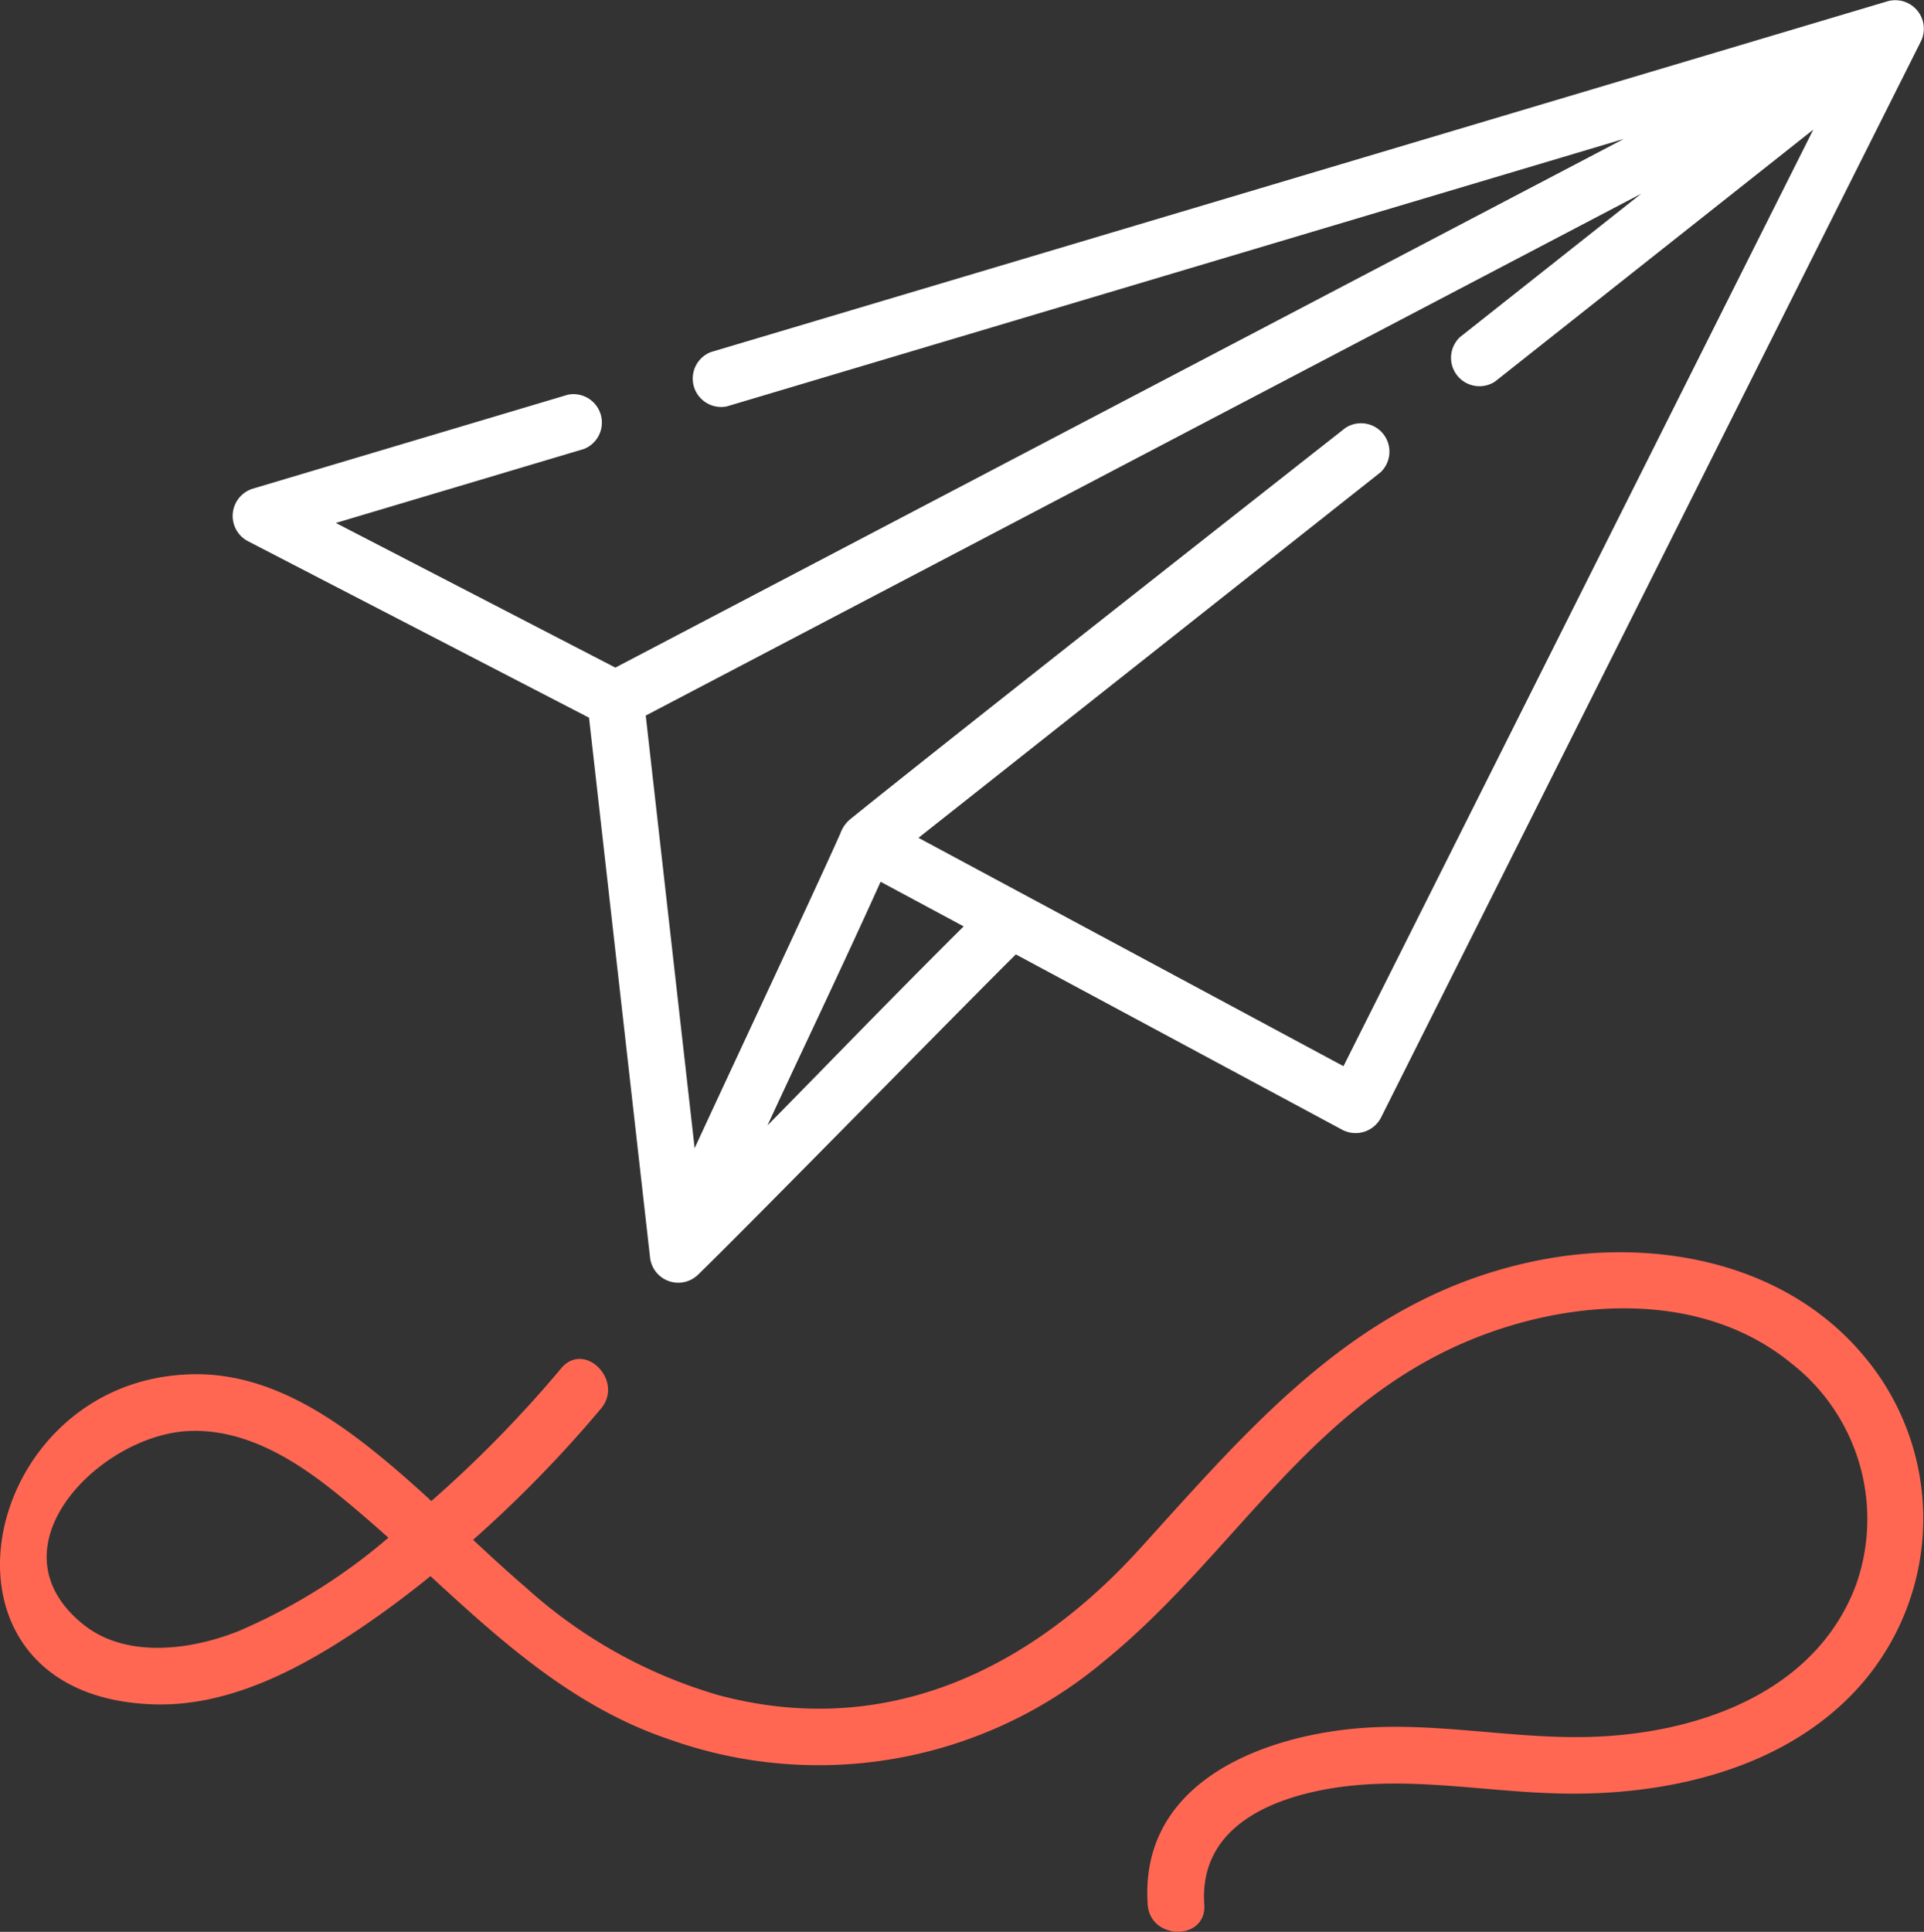
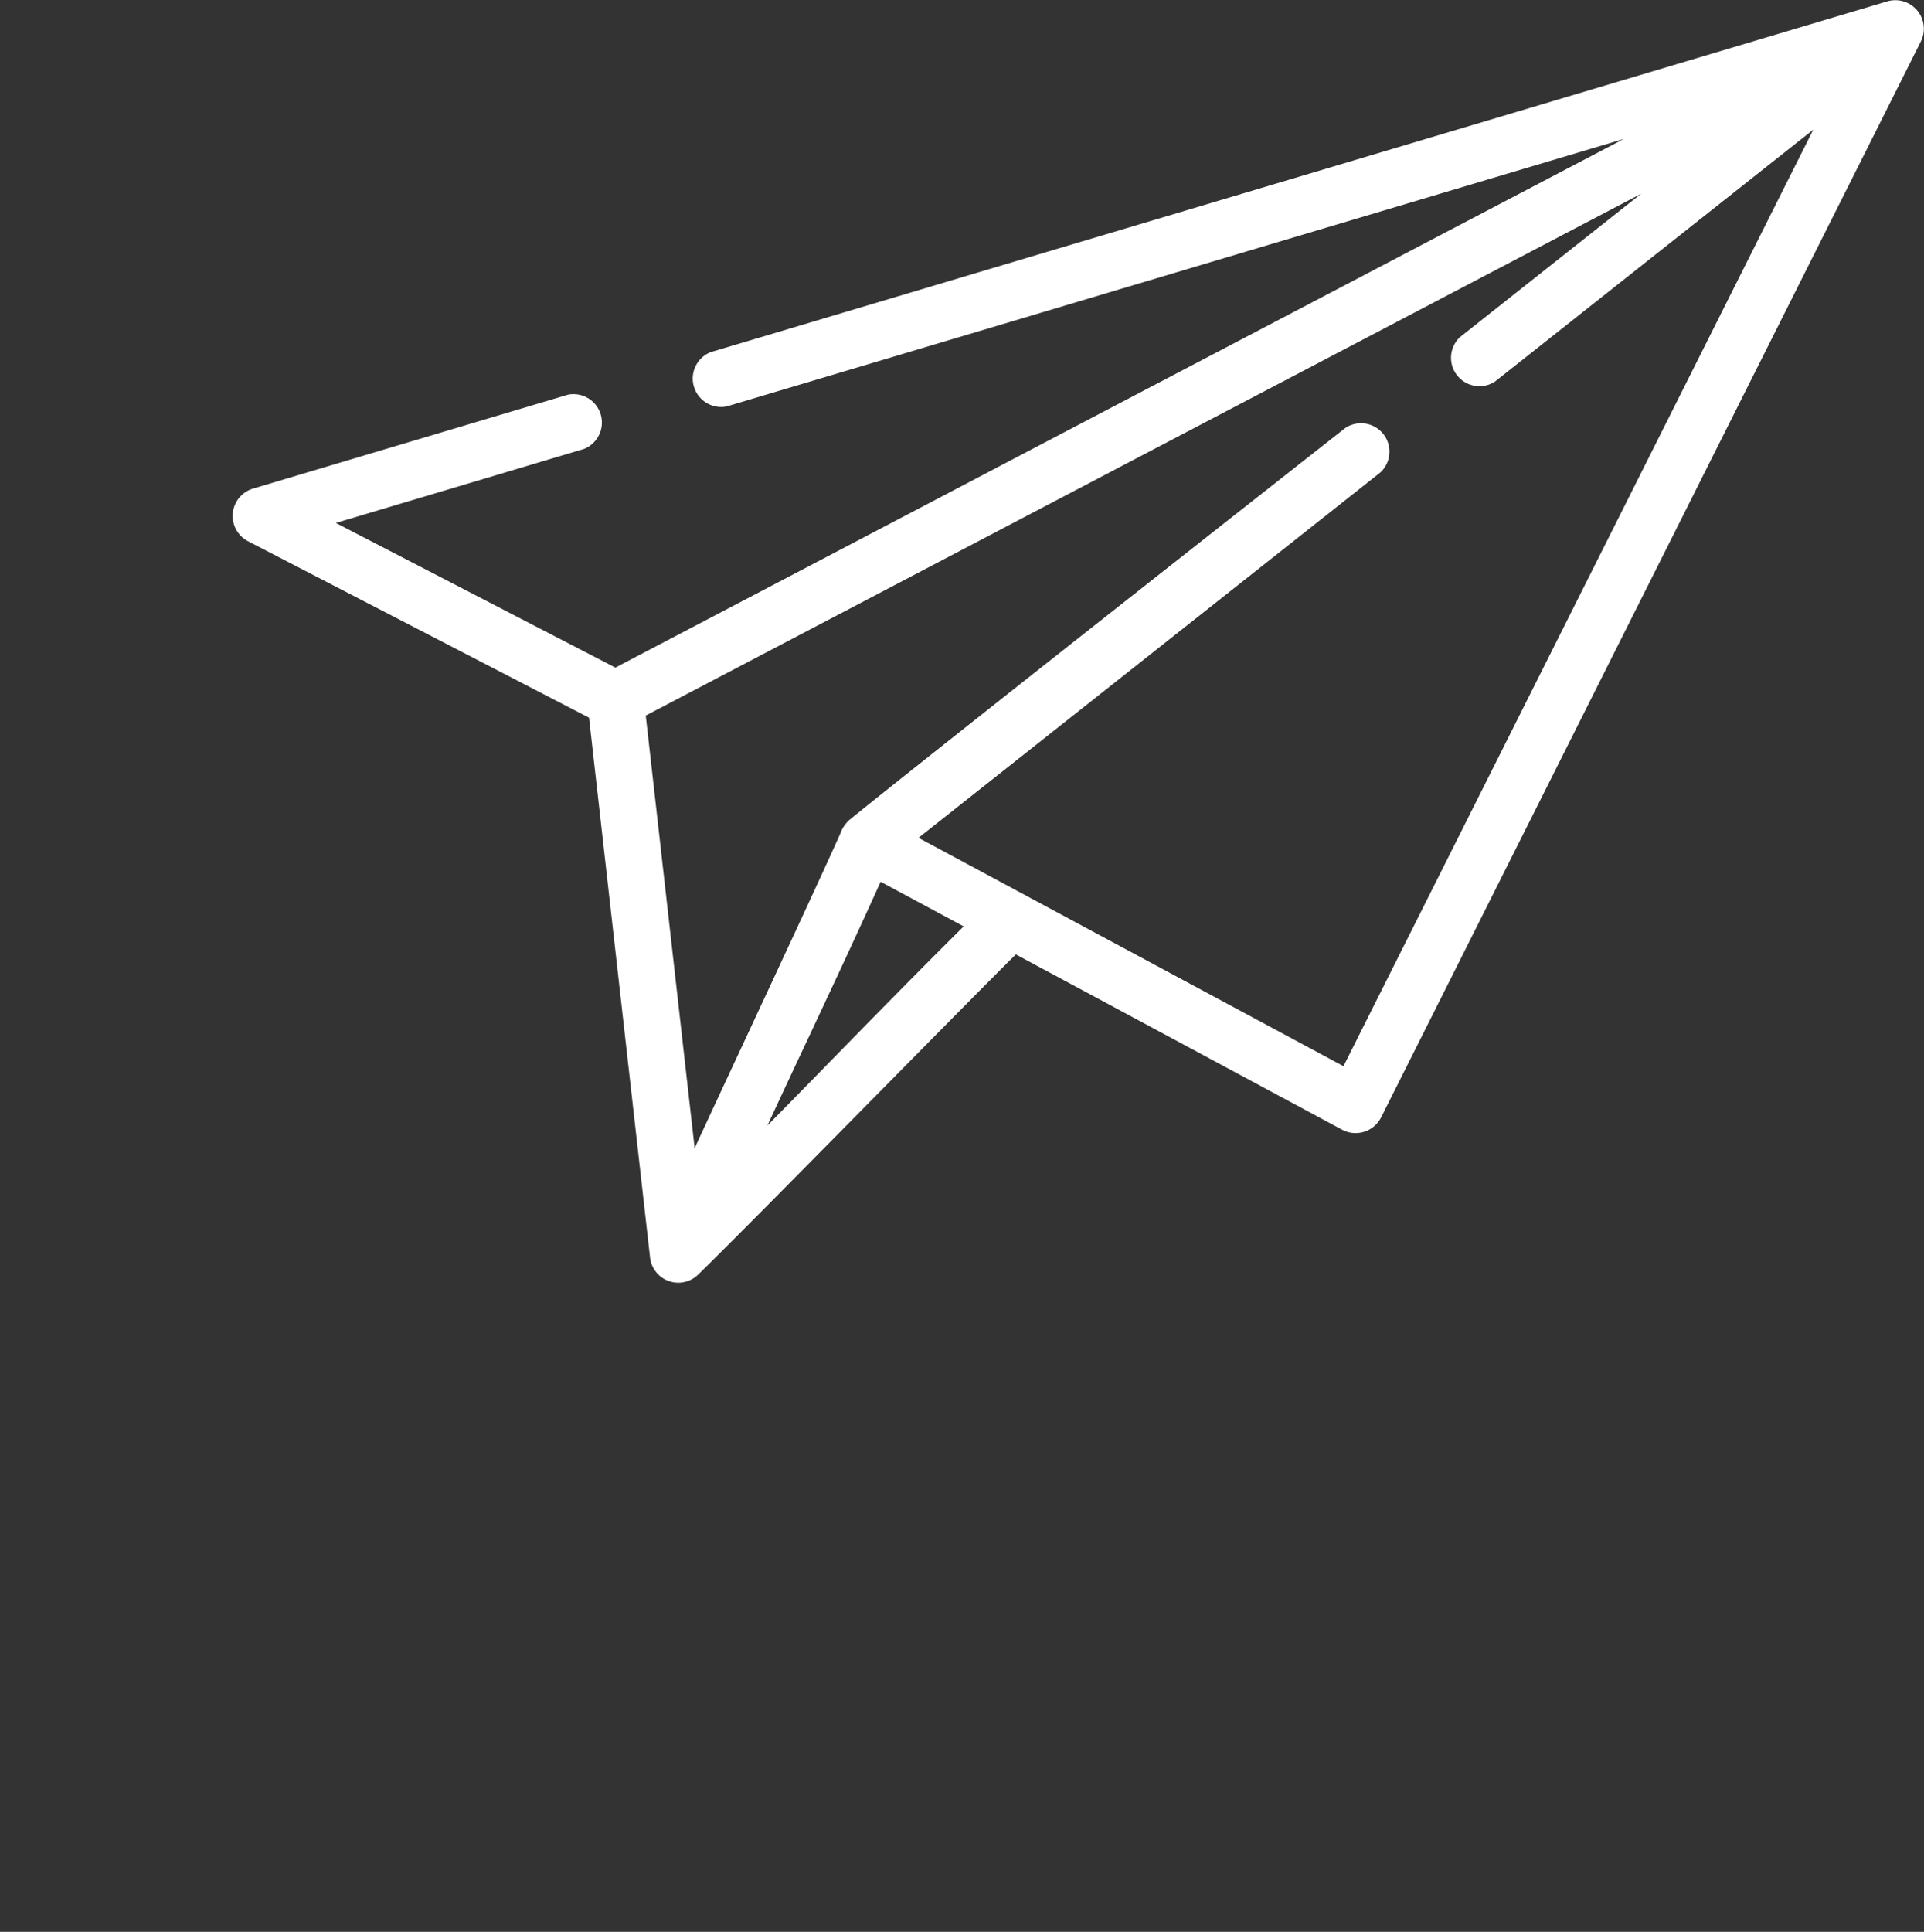
<svg xmlns="http://www.w3.org/2000/svg" width="101.602" height="102" viewBox="0 0 101.602 102">
  <rect x="0" y="0" width="101.602" height="102" fill="#333333" stroke="none" />
  <g id="paper-plane_2_" data-name="paper-plane (2)" transform="translate(-0.999 0)">
    <path id="Path_2676" data-name="Path 2676" d="M63.458,28.565l18.03,9.329,3.224,28.514a1.5,1.5,0,0,0,2.529.9c3.1-3.025,14.163-14.33,16.786-16.916l17.241,9.262a1.509,1.509,0,0,0,2.042-.646l28.52-56.843a1.507,1.507,0,0,0-1.762-2.1L87.913,18.593a1.5,1.5,0,0,0,.854,2.864L136.134,7.335,82.879,35.249,68.119,27.612l13.1-3.906a1.5,1.5,0,0,0-.854-2.864L63.718,25.806a1.506,1.506,0,0,0-.26,2.759ZM94.152,56.116q-1.6,1.639-3.244,3.31Q92,57.071,93.086,54.766c1.264-2.693,2.561-5.463,3.8-8.209l4.386,2.356C98.857,51.31,96.47,53.745,94.152,56.116Zm27.177.178L98.886,44.237l24.4-19.3a1.5,1.5,0,0,0-1.855-2.343S100.357,39.145,95.269,43.264a1.734,1.734,0,0,0-.51.743c-1.4,3.152-6.592,14.206-7.693,16.619L84.483,37.782,137.048,10.23l-9.57,7.572a1.5,1.5,0,0,0,1.855,2.343l16.805-13.3Z" transform="translate(-49.384 0)" fill="#fff" />
-     <path id="Path_2677" data-name="Path 2677" d="M99.665,337.657c-4.124-5.208-11.167-6.585-17.422-5.343-9.362,1.859-14.97,8.515-21.026,15.2-5.862,6.468-13.482,10.094-22.248,7.766a25.9,25.9,0,0,1-10.218-5.71c-.943-.808-1.858-1.649-2.768-2.5a65.418,65.418,0,0,0,6.759-6.935c1.22-1.47-.883-3.595-2.113-2.113a64.1,64.1,0,0,1-6.85,7c-1.1-1.012-2.226-2-3.408-2.927-2.617-2.043-5.635-3.793-9.058-3.768-11.553.082-14.937,17.1-2.122,17.433,3.875.1,7.549-1.82,10.684-3.917,1.328-.889,2.612-1.846,3.856-2.855,3.792,3.489,7.6,6.936,12.628,8.624a23.447,23.447,0,0,0,22.962-4.148c6.837-5.571,10.791-13.433,19.336-16.949,5.374-2.211,12.252-2.622,16.96,1.254a10.429,10.429,0,0,1,3.41,11.638c-2.142,5.793-8.508,7.943-14.189,8.074-4.269.1-8.441-.891-12.719-.4-5.142.593-10.932,3.136-10.513,9.245.131,1.908,3.12,1.923,2.988,0-.245-3.582,2.657-5.247,5.761-5.948,4.368-.986,8.638-.014,13.024.087,5.628.13,11.854-1.269,15.765-5.6a13.329,13.329,0,0,0,.52-17.211ZM13.575,351.9c-2.58,1.022-5.957,1.431-8.189-.371-5.032-4.062.886-9.955,5.524-10.2,2.895-.151,5.495,1.405,7.7,3.161.991.788,1.95,1.62,2.9,2.47A30.8,30.8,0,0,1,13.575,351.9Z" transform="translate(0 -265.769)" fill="#ff6753" />
  </g>
</svg>